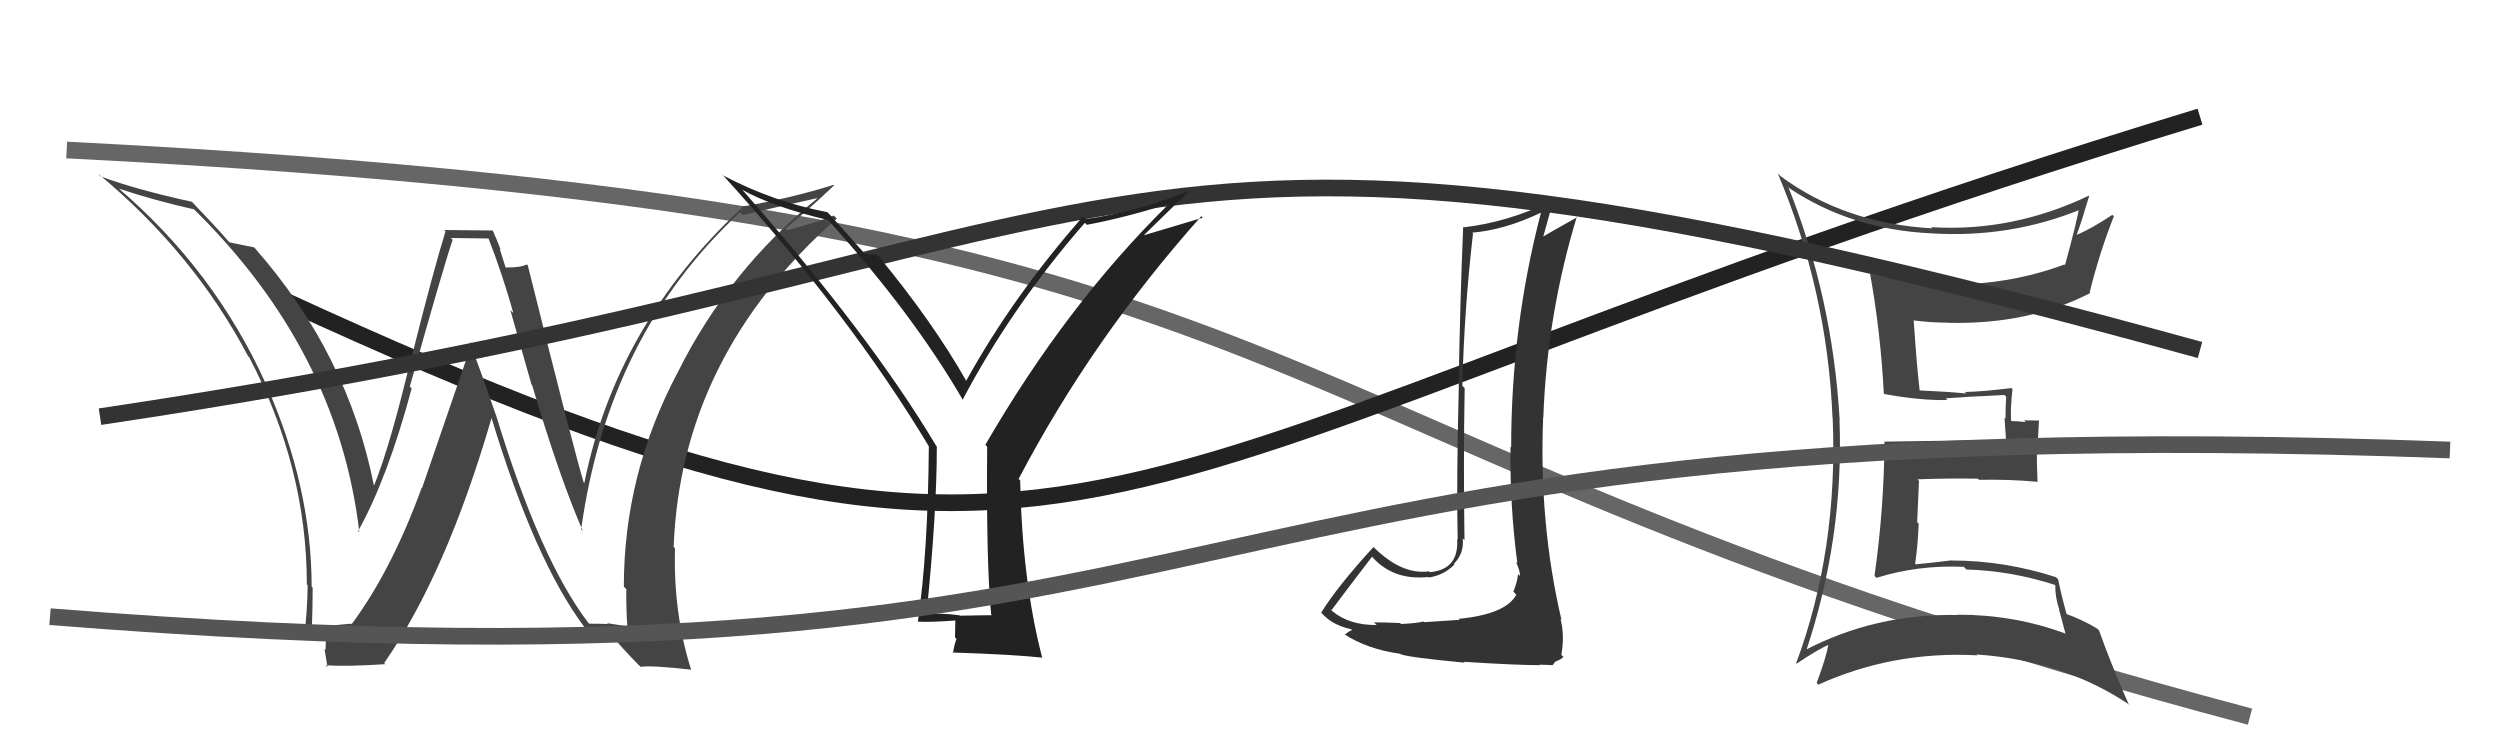
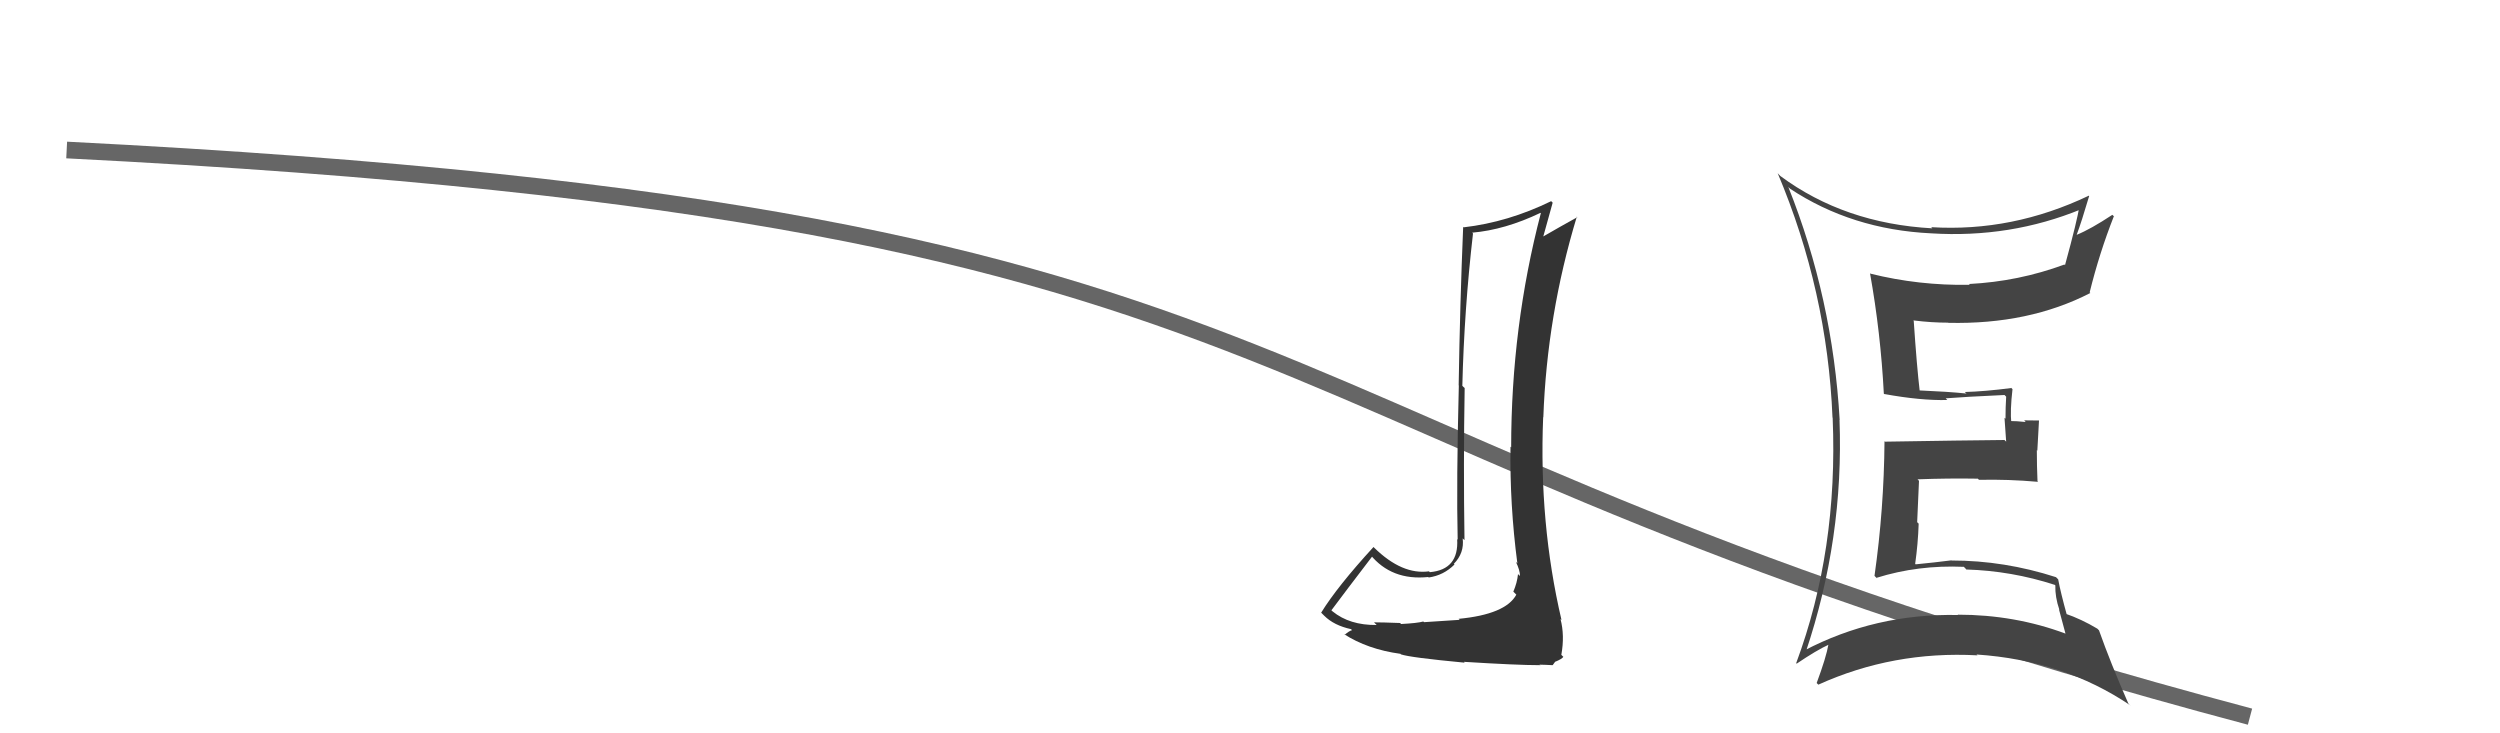
<svg xmlns="http://www.w3.org/2000/svg" width="150" height="44" viewBox="0,0,150,44">
  <path d="M4 9 C83 13,71 26,135 43" stroke="#666" fill="none" />
-   <path d="M17 18 C67 41,63 28,132 7" stroke="#222" fill="none" />
  <path fill="#444" d="M107.38 11.30L107.29 11.21L107.40 11.32Q111.10 13.77 115.86 14.00L115.92 14.06L115.86 14.00Q120.62 14.30 124.88 12.55L124.90 12.57L124.75 12.42Q124.66 13.13 123.90 15.91L123.83 15.84L123.87 15.87Q121.11 16.89 118.14 17.04L118.15 17.05L118.19 17.09Q115.12 17.14 112.23 16.42L112.22 16.41L112.20 16.39Q112.84 19.96 113.03 23.62L113.17 23.75L113.05 23.64Q115.24 24.04 116.84 24.00L116.77 23.93L116.74 23.90Q117.87 23.81 120.27 23.70L120.34 23.77L120.37 23.80Q120.33 24.44 120.33 25.12L120.27 25.07L120.37 26.50L120.27 26.40Q117.89 26.42 113.10 26.50L113.14 26.54L113.07 26.47Q113.04 30.55 112.47 34.55L112.65 34.74L112.59 34.67Q115.08 33.89 117.83 34.01L117.92 34.10L117.98 34.17Q120.69 34.25 123.28 35.09L123.27 35.08L123.32 35.12Q123.30 35.82 123.56 36.58L123.54 36.57L123.93 38.02L123.94 38.02Q120.89 36.88 117.46 36.88L117.35 36.77L117.48 36.90Q112.50 36.80 108.24 39.04L108.26 39.06L108.34 39.14Q110.64 32.30 110.37 25.18L110.33 25.14L110.38 25.20Q109.96 17.88 107.30 11.22ZM107.67 39.68L107.75 39.77L107.80 39.82Q108.98 39.02 109.74 38.67L109.78 38.71L109.71 38.65Q109.57 39.45 109.00 40.98L109.09 41.07L109.10 41.08Q113.58 39.05 118.64 39.32L118.70 39.37L118.59 39.27Q123.82 39.62 127.82 42.32L127.82 42.33L127.70 42.21Q126.63 39.77 125.94 37.82L126.00 37.88L125.84 37.72Q124.89 37.15 123.90 36.81L123.84 36.75L124.02 36.93Q123.64 35.56 123.49 34.76L123.34 34.61L123.36 34.63Q120.26 33.63 117.10 33.63L117.16 33.69L117.09 33.62Q116.08 33.75 114.94 33.86L114.82 33.74L114.91 33.83Q115.08 32.64 115.12 31.42L115.03 31.33L115.14 28.85L115.05 28.76Q116.88 28.69 118.67 28.72L118.66 28.71L118.74 28.79Q120.49 28.75 122.28 28.91L122.30 28.93L122.25 28.87Q122.21 27.96 122.21 27.01L122.24 27.04L122.34 25.23L121.45 25.22L121.54 25.32Q120.99 25.26 120.54 25.26L120.58 25.30L120.68 25.40Q120.60 24.64 120.75 23.35L120.66 23.26L120.69 23.28Q119.07 23.49 117.89 23.52L118.05 23.68L117.97 23.61Q116.91 23.50 115.08 23.42L115.15 23.49L115.19 23.53Q115.01 22.02 114.82 19.20L114.86 19.24L114.85 19.23Q115.90 19.36 116.89 19.36L116.88 19.35L116.90 19.37Q121.73 19.48 125.42 17.58L125.27 17.43L125.38 17.54Q125.96 15.19 126.83 12.98L126.87 13.01L126.74 12.89Q125.44 13.75 124.60 14.09L124.60 14.09L124.60 14.09Q124.89 13.32 125.35 11.76L125.38 11.79L125.33 11.74Q120.74 13.93 115.87 13.63L115.91 13.67L115.94 13.70Q110.67 13.41 106.82 10.56L106.76 10.50L106.66 10.39Q109.64 17.45 109.95 25.06L109.97 25.08L109.96 25.08Q110.29 33.02 107.77 39.79Z" />
  <path fill="#333" d="M87.45 37.06L87.58 37.19L85.44 37.33L85.40 37.29Q85.04 37.39 84.07 37.44L84.06 37.44L84.01 37.38Q82.93 37.34 82.44 37.34L82.47 37.37L82.60 37.50Q80.98 37.52 79.95 36.68L79.78 36.51L79.89 36.61Q80.70 35.52 82.33 33.39L82.37 33.43L82.21 33.27Q83.49 34.85 85.70 34.62L85.70 34.63L85.72 34.65Q86.62 34.52 87.27 33.87L87.23 33.83L87.23 33.83Q87.87 33.18 87.76 32.30L87.87 32.41L87.87 32.42Q87.80 27.85 87.88 23.28L87.81 23.22L87.74 23.15Q87.85 18.61 88.38 14.01L88.46 14.09L88.33 13.96Q90.30 13.79 92.43 12.77L92.55 12.89L92.45 12.79Q90.67 19.61 90.67 26.84L90.68 26.85L90.63 26.80Q90.58 30.29 91.04 33.79L91.04 33.80L90.95 33.70Q91.20 34.22 91.20 34.56L91.03 34.40L91.08 34.45Q91.03 34.96 90.80 35.50L90.97 35.67L90.98 35.68Q90.34 36.86 87.52 37.13ZM92.47 39.98L92.37 39.88L92.72 39.89L93.16 39.91L93.32 39.69L93.33 39.70Q93.73 39.53 93.80 39.41L93.74 39.35L93.68 39.29Q93.89 38.13 93.63 37.14L93.68 37.19L93.69 37.20Q92.33 31.39 92.59 25.03L92.55 24.99L92.60 25.04Q92.82 18.90 94.61 13.00L94.51 12.90L94.64 13.03Q93.66 13.57 92.40 14.30L92.39 14.28L92.53 14.43Q92.74 13.69 93.16 12.16L93.09 12.09L93.07 12.07Q90.49 13.33 87.82 13.64L87.95 13.76L87.79 13.61Q87.60 18.17 87.52 23.12L87.56 23.16L87.53 23.12Q87.38 28.95 87.46 32.38L87.56 32.48L87.43 32.35Q87.54 34.18 85.79 34.33L85.76 34.30L85.74 34.28Q84.13 34.50 82.46 32.87L82.30 32.71L82.41 32.82Q80.23 35.20 79.27 36.76L79.44 36.93L79.45 36.94Q80.04 37.53 81.07 37.75L81.09 37.78L81.12 37.81Q80.94 37.86 80.68 38.09L80.77 38.18L80.63 38.04Q82.05 38.96 84.03 39.23L84.08 39.29L84.05 39.26Q84.59 39.45 87.88 39.76L87.82 39.69L87.84 39.71Q91.02 39.91 92.39 39.91Z" />
-   <path fill="#444" d="M35.37 37.44L35.36 37.43L35.30 37.37Q32.39 33.55 29.76 24.90L29.62 24.76L29.75 24.89Q28.98 22.64 28.18 20.50L28.30 20.62L25.32 29.29L25.30 29.27Q23.50 34.21 21.10 37.45L21.06 37.41L21.07 37.42Q20.24 37.50 18.61 37.65L18.64 37.69L18.71 37.76Q18.76 36.51 18.76 35.25L18.70 35.20L18.70 35.20Q18.69 29.17 15.95 23.04L15.99 23.08L15.96 23.05Q12.87 16.19 7.01 11.21L7.00 11.20L7.11 11.31Q9.27 12.03 11.63 12.56L11.62 12.55L11.51 12.43Q20.27 20.97 21.56 31.93L21.58 31.95L21.49 31.86Q23.26 28.68 24.70 23.31L24.56 23.16L24.59 23.19Q26.67 15.79 27.16 14.39L27.06 14.28L29.34 14.31L29.30 14.28Q30.15 16.46 30.80 18.78L30.62 18.61L31.89 23.07L31.93 23.12Q33.56 28.62 34.97 31.86L34.87 31.76L34.87 31.76Q36.48 20.09 44.40 12.74L44.50 12.84L44.57 12.91Q46.06 12.54 49.03 11.89L48.97 11.83L49.04 11.90Q43.72 16.21 40.67 22.33L40.68 22.34L40.67 22.33Q37.43 28.42 37.43 35.20L37.52 35.29L37.58 35.35Q37.56 36.43 37.64 37.58L37.65 37.58L36.43 37.39L36.47 37.44Q35.92 37.42 35.35 37.42ZM41.57 40.29L41.55 40.27L41.47 40.19Q40.39 36.78 40.50 32.90L40.49 32.89L40.42 32.82Q40.85 21.37 50.21 13.11L50.18 13.08L50.03 12.93Q49.20 13.28 47.26 13.81L47.30 13.85L47.15 13.70Q48.15 12.91 50.05 11.12L50.07 11.14L50.02 11.09Q47.41 11.91 44.48 12.40L44.52 12.44L44.53 12.45Q36.96 19.50 35.06 28.98L35.15 29.07L35.02 28.94Q34.53 27.39 31.67 15.93L31.58 15.83L31.61 15.86Q31.30 16.05 30.35 16.05L30.33 16.03L29.98 14.92L30.04 14.98Q29.78 14.30 29.55 13.80L29.58 13.83L26.66 13.80L26.73 13.88Q25.96 16.38 24.68 21.50L24.72 21.54L24.66 21.48Q23.44 26.65 22.45 29.12L22.33 29.01L22.43 29.11Q20.86 21.22 15.30 14.90L15.25 14.84L15.24 14.84Q14.72 14.73 13.76 14.54L13.78 14.55L13.71 14.48Q13.06 13.72 11.49 12.08L11.51 12.10L11.53 12.11Q8.22 11.39 6.05 10.59L6.00 10.55L5.87 10.41Q11.62 15.17 14.89 21.38L14.89 21.37L14.95 21.43Q18.41 28.05 18.41 35.06L18.31 34.96L18.46 35.11Q18.44 36.65 18.25 38.25L18.21 38.21L18.23 38.23Q18.47 38.24 18.93 38.15L18.96 38.18L18.87 38.09Q19.35 38.02 19.58 38.02L19.57 38.01L19.53 39.00L19.47 38.94Q19.57 39.49 19.65 40.03L19.57 39.95L19.54 39.92Q20.84 40.00 23.12 39.85L23.06 39.79L23.05 39.78Q26.76 34.47 29.50 25.06L29.50 25.06L29.48 25.04Q32.09 33.66 35.06 37.62L35.07 37.63L35.19 37.75Q35.69 37.80 36.52 37.91L36.58 37.96L36.42 37.80Q37.30 38.87 38.36 39.94L38.33 39.90L38.43 40.01Q39.06 39.91 41.46 40.18Z" />
-   <path d="M6 25 C73 15,63 2,132 21" stroke="#333" fill="none" />
-   <path fill="#222" d="M59.43 36.83L59.51 36.91L57.60 36.94L57.58 36.92Q56.47 36.76 55.51 36.87L55.55 36.90L55.58 36.94Q56.21 30.79 56.21 26.79L56.12 26.71L56.19 26.78Q52.19 20.07 44.54 11.39L44.55 11.40L44.54 11.39Q46.36 12.41 49.71 13.21L49.60 13.11L49.64 13.15Q54.78 18.82 57.79 24.03L57.71 23.95L57.75 24.00Q60.71 18.39 65.09 13.37L65.16 13.43L65.21 13.49Q67.58 13.04 70.09 12.24L70.12 12.27L70.11 12.26Q63.99 18.28 59.12 26.69L59.19 26.76L59.23 26.81Q59.17 33.79 59.47 36.87ZM68.51 14.23L71.32 11.49L71.31 11.47Q68.26 12.69 65.14 13.15L65.08 13.09L64.98 12.99Q60.79 17.75 57.97 22.85L57.93 22.80L57.97 22.84Q55.96 19.31 52.76 15.43L52.62 15.29L52.60 15.26Q52.36 15.29 51.86 15.21L51.97 15.33L51.96 15.31Q51.22 14.46 49.70 12.78L49.78 12.87L49.64 12.73Q46.40 12.11 43.43 10.55L43.42 10.54L43.31 10.44Q50.98 18.86 55.73 26.78L55.76 26.80L55.73 26.77Q55.68 33.16 55.07 37.31L55.06 37.29L55.07 37.30Q55.87 37.34 57.31 37.23L57.32 37.23L57.30 38.24L57.39 38.33Q57.26 38.65 57.18 39.19L57.27 39.28L57.14 39.15Q60.81 39.27 62.56 39.46L62.52 39.42L62.52 39.42Q61.33 34.80 61.21 28.83L61.07 28.69L61.12 28.73Q65.53 20.32 72.08 12.97L72.17 13.06L68.45 14.17Z" />
-   <path d="M3 37 C78 43,66 24,147 27" stroke="#555" fill="none" />
</svg>